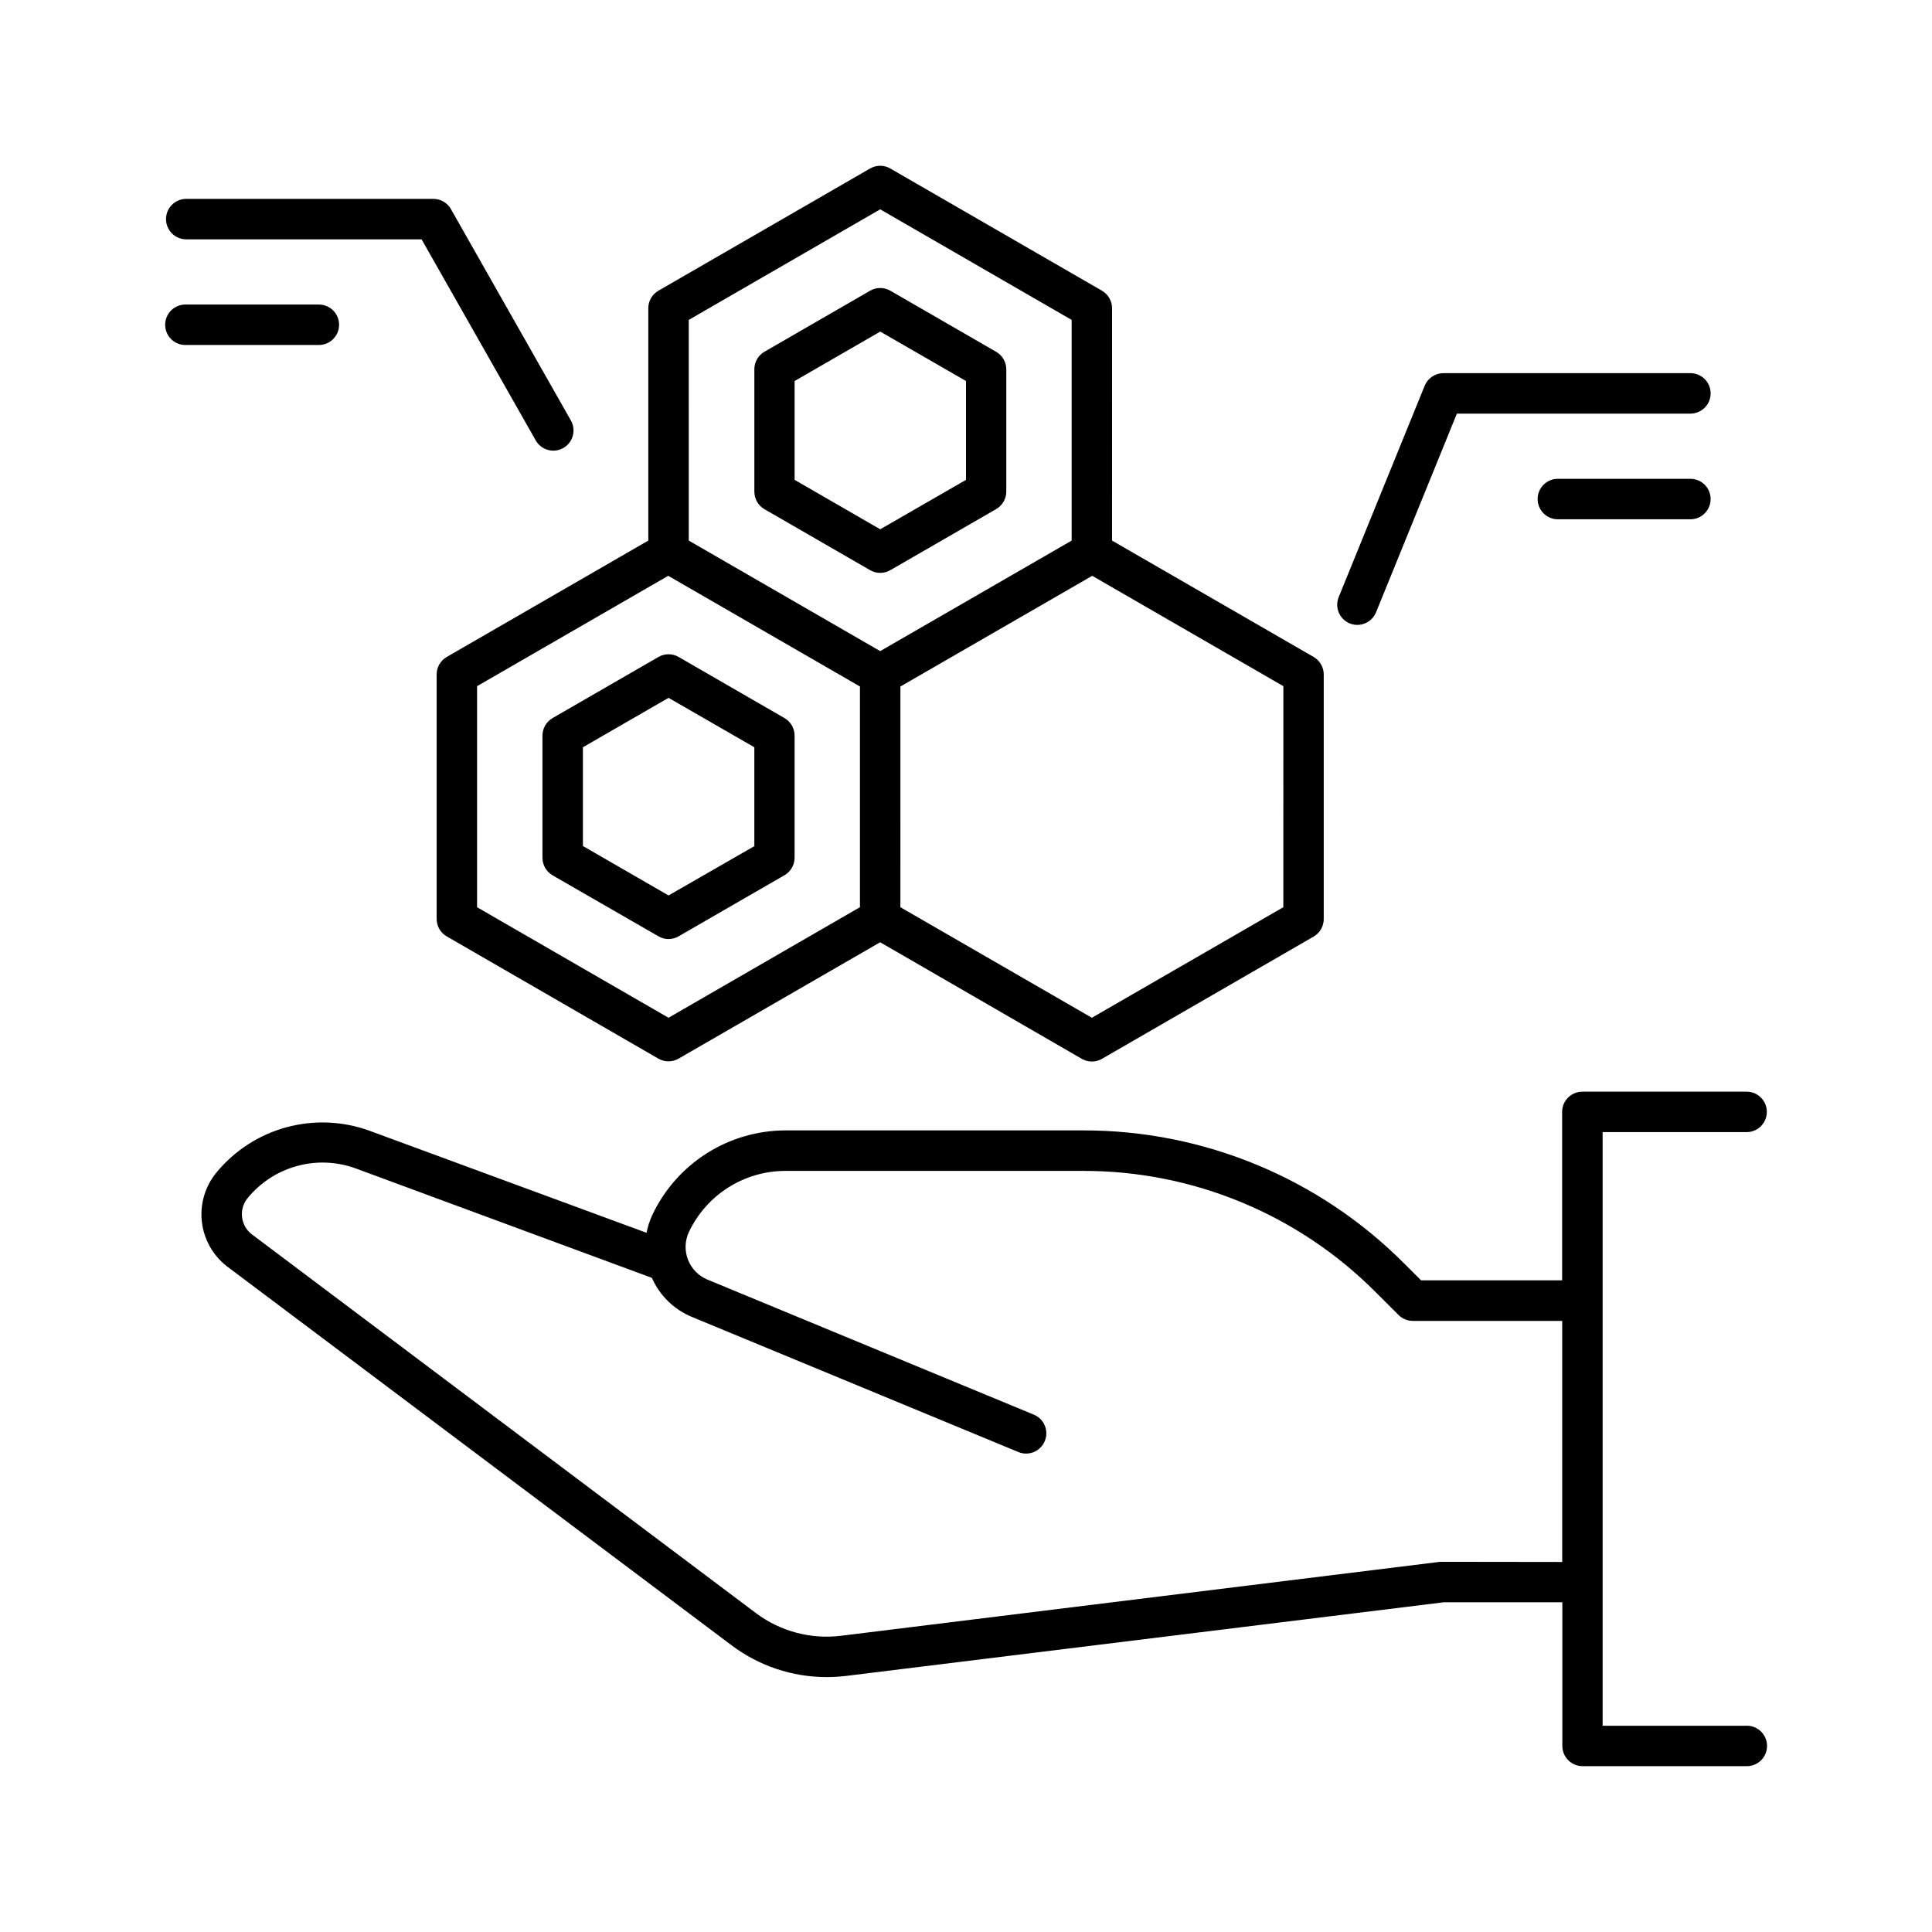
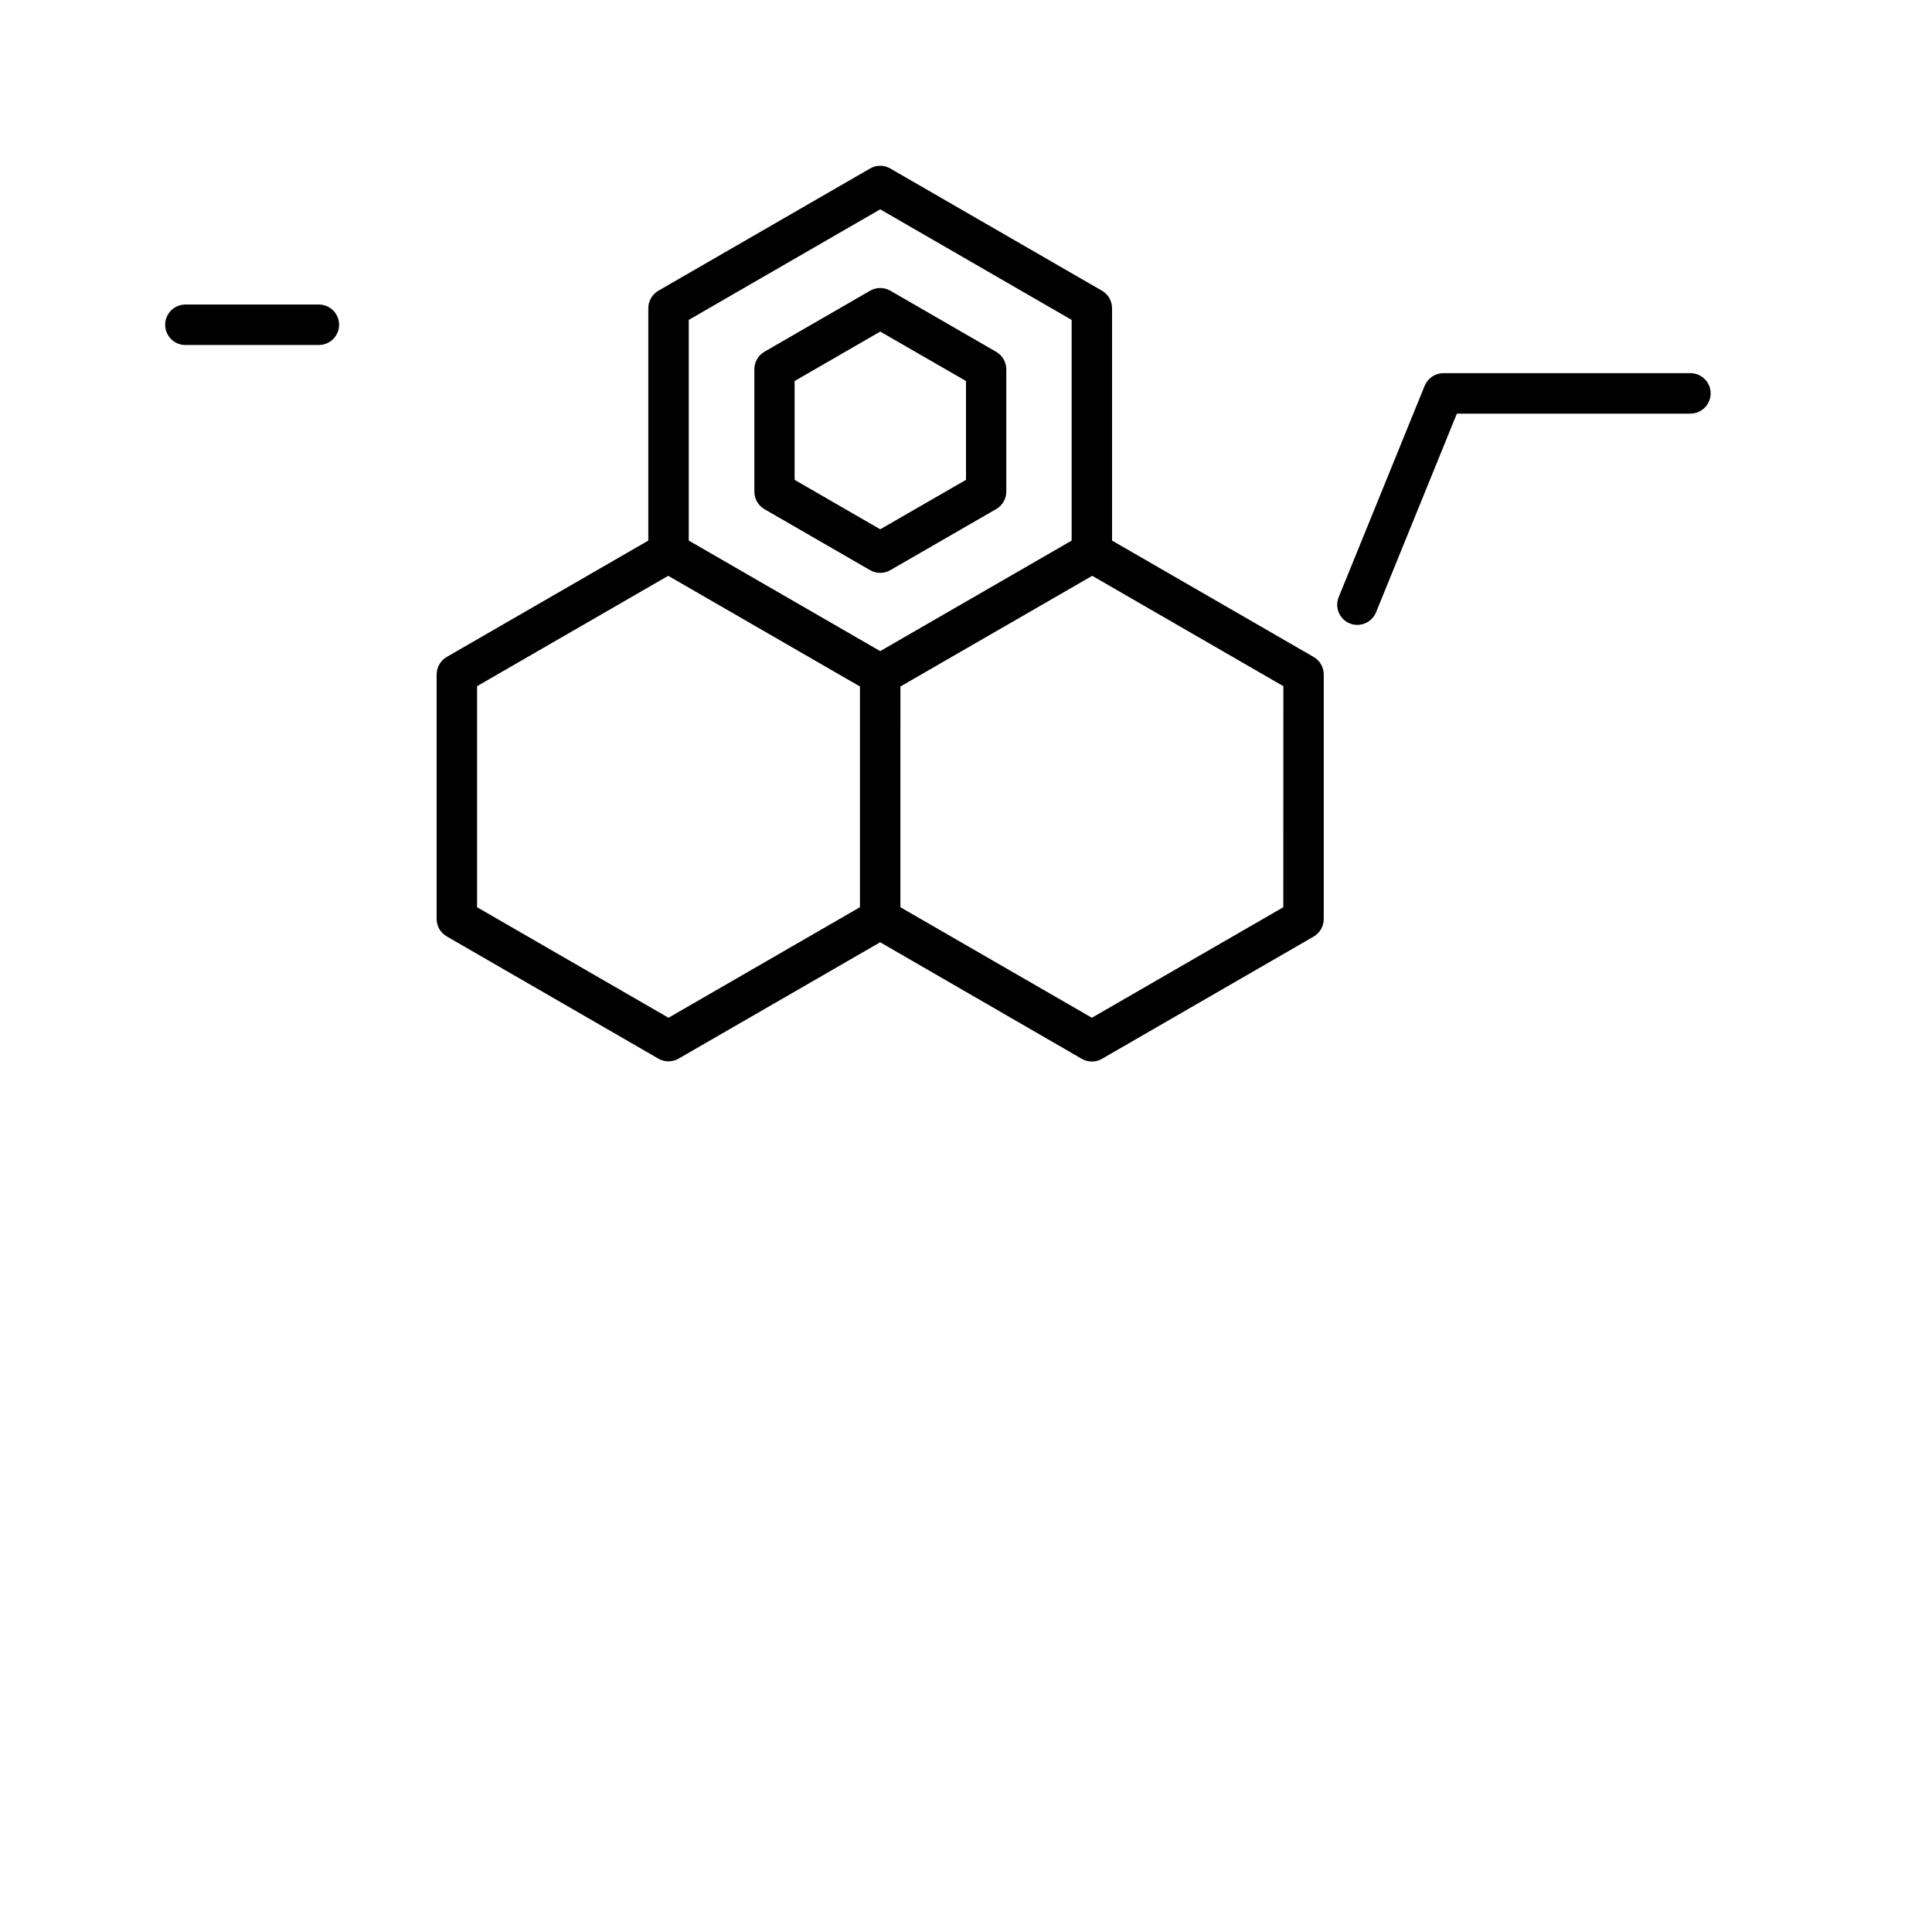
<svg xmlns="http://www.w3.org/2000/svg" fill="#000000" width="800px" height="800px" version="1.1" viewBox="144 144 512 512">
  <g>
-     <path d="m193.36 207.43h62.367l30.25 53.285-0.004-0.004c1.457 2.574 4.727 3.477 7.301 2.019 2.574-1.461 3.477-4.727 2.016-7.301l-31.785-56.008 0.004-0.004c-0.953-1.676-2.727-2.711-4.656-2.715h-65.492c-2.965 0-5.363 2.402-5.363 5.363 0 2.961 2.398 5.363 5.363 5.363z" />
    <path d="m233.86 230.07c0.004-1.422-0.559-2.785-1.562-3.789-1.008-1.008-2.367-1.574-3.789-1.574h-35.148c-1.461-0.062-2.887 0.477-3.941 1.488-1.055 1.012-1.652 2.41-1.652 3.871 0 1.461 0.598 2.859 1.652 3.871 1.055 1.012 2.481 1.551 3.941 1.488h35.148c2.953 0 5.352-2.398 5.352-5.356z" />
    <path d="m501.68 309.21c0.641 0.262 1.324 0.398 2.016 0.395 2.184 0 4.144-1.32 4.969-3.336l21.422-52.652h61.883l0.004-0.004c2.961 0 5.363-2.398 5.363-5.363 0-2.961-2.402-5.359-5.363-5.359h-65.496c-2.16 0.02-4.102 1.332-4.922 3.332l-22.781 56h0.004c-1.125 2.731 0.172 5.859 2.902 6.988z" />
-     <path d="m591.97 270.89h-35.121c-2.961 0-5.363 2.402-5.363 5.363s2.402 5.363 5.363 5.363h35.121c2.961 0 5.363-2.402 5.363-5.363s-2.402-5.363-5.363-5.363z" />
    <path d="m346.54 278.91 28.043 16.188c0.816 0.473 1.742 0.719 2.688 0.719 0.938 0 1.863-0.246 2.676-0.719l28.055-16.188c1.656-0.961 2.676-2.731 2.676-4.644v-32.391c-0.004-1.914-1.023-3.68-2.676-4.637l-28.055-16.195c-1.66-0.957-3.703-0.957-5.363 0l-28.043 16.195c-1.637 0.969-2.637 2.734-2.629 4.637v32.395-0.004c-0.008 1.906 0.992 3.672 2.629 4.644zm8.039-33.938 22.691-13.098 22.73 13.098v26.195l-22.73 13.098-22.691-13.098z" />
    <path d="m262.39 318.1c-1.656 0.957-2.68 2.727-2.676 4.644v64.777-0.004c0 1.914 1.02 3.684 2.676 4.637l56.09 32.395c1.656 0.957 3.695 0.957 5.352 0l53.422-30.84 53.422 30.887c0.816 0.473 1.742 0.719 2.688 0.719 0.938 0.004 1.863-0.246 2.676-0.719l56.09-32.395-0.004 0.004c1.656-0.961 2.676-2.727 2.68-4.637v-64.824c-0.004-1.918-1.023-3.684-2.68-4.644l-53.422-30.84 0.004-61.578c-0.004-1.914-1.023-3.684-2.68-4.644l-56.09-32.383h0.004c-1.66-0.965-3.707-0.965-5.363 0l-56.09 32.383c-1.66 0.957-2.684 2.727-2.684 4.644v61.578zm58.773 95.617-50.734-29.293v-58.582l50.656-29.246 50.812 29.332v58.488zm162.93-29.293-50.734 29.293-50.746-29.293 0.004-58.492 50.832-29.336 50.656 29.246zm-106.83-184.95 50.734 29.305v58.488l-50.734 29.285-50.734-29.293-0.004-58.48z" />
-     <path d="m351.9 334.3-28.055-16.195c-1.656-0.957-3.699-0.957-5.356 0l-28.055 16.195h0.004c-1.656 0.961-2.676 2.731-2.68 4.644v32.383c0.004 1.914 1.023 3.684 2.68 4.644l28.051 16.156c1.652 0.973 3.703 0.973 5.356 0l28.055-16.188v0.004c1.656-0.961 2.676-2.731 2.676-4.644v-32.305c0.016-1.934-1.004-3.727-2.676-4.695zm-7.992 33.938-22.738 13.066-22.691-13.098v-26.172l22.691-13.098 22.738 13.098z" />
-     <path d="m606.64 601.34h-37.926v-157.32h37.926c1.461 0.062 2.883-0.473 3.938-1.484 1.055-1.012 1.652-2.41 1.652-3.875 0-1.461-0.598-2.859-1.652-3.871s-2.477-1.547-3.938-1.484h-43.297c-2.961 0-5.363 2.398-5.363 5.359v44.633h-37.391l-4.418-4.418-0.004 0.004c-22.562-22.688-53.266-35.402-85.262-35.316h-78.801c-7.379 0.023-14.602 2.133-20.832 6.09-6.231 3.957-11.215 9.598-14.375 16.266-0.715 1.523-1.238 3.129-1.555 4.781l-73.316-27.008c-7.102-2.609-14.836-2.941-22.133-0.953-7.297 1.988-13.793 6.203-18.586 12.051-2.977 3.648-4.352 8.344-3.809 13.02 0.543 4.68 2.953 8.938 6.684 11.809l133.66 100.37c7.269 5.488 16.129 8.457 25.238 8.453 1.742-0.004 3.481-0.109 5.207-0.316l158.35-19.512h31.398v38.07c0 2.961 2.398 5.363 5.359 5.363h43.297c1.461 0.062 2.883-0.473 3.941-1.484 1.055-1.012 1.652-2.41 1.652-3.875 0-1.461-0.598-2.859-1.652-3.871-1.059-1.012-2.481-1.547-3.941-1.484zm-80.344-43.445h-0.648l-158.7 19.594c-8.066 1.012-16.211-1.16-22.699-6.062l-133.58-100.37c-1.418-1.113-2.328-2.75-2.527-4.539-0.203-1.793 0.328-3.586 1.465-4.984 3.371-4.137 7.949-7.117 13.098-8.527 5.144-1.414 10.605-1.184 15.613 0.656l78.445 28.988c2.066 4.699 5.879 8.41 10.629 10.359l86.492 35.797c0.652 0.27 1.352 0.406 2.055 0.406 2.555-0.008 4.746-1.816 5.246-4.32 0.496-2.504-0.84-5.012-3.199-5.992l-86.492-35.789c-2.367-0.973-4.234-2.871-5.164-5.258s-0.84-5.047 0.242-7.367c2.293-4.832 5.902-8.914 10.414-11.781 4.516-2.863 9.746-4.391 15.094-4.406h78.859c29.152-0.074 57.129 11.516 77.684 32.188l6.016 6.004c1.004 1 2.367 1.562 3.785 1.562h39.578v63.883z" />
  </g>
</svg>